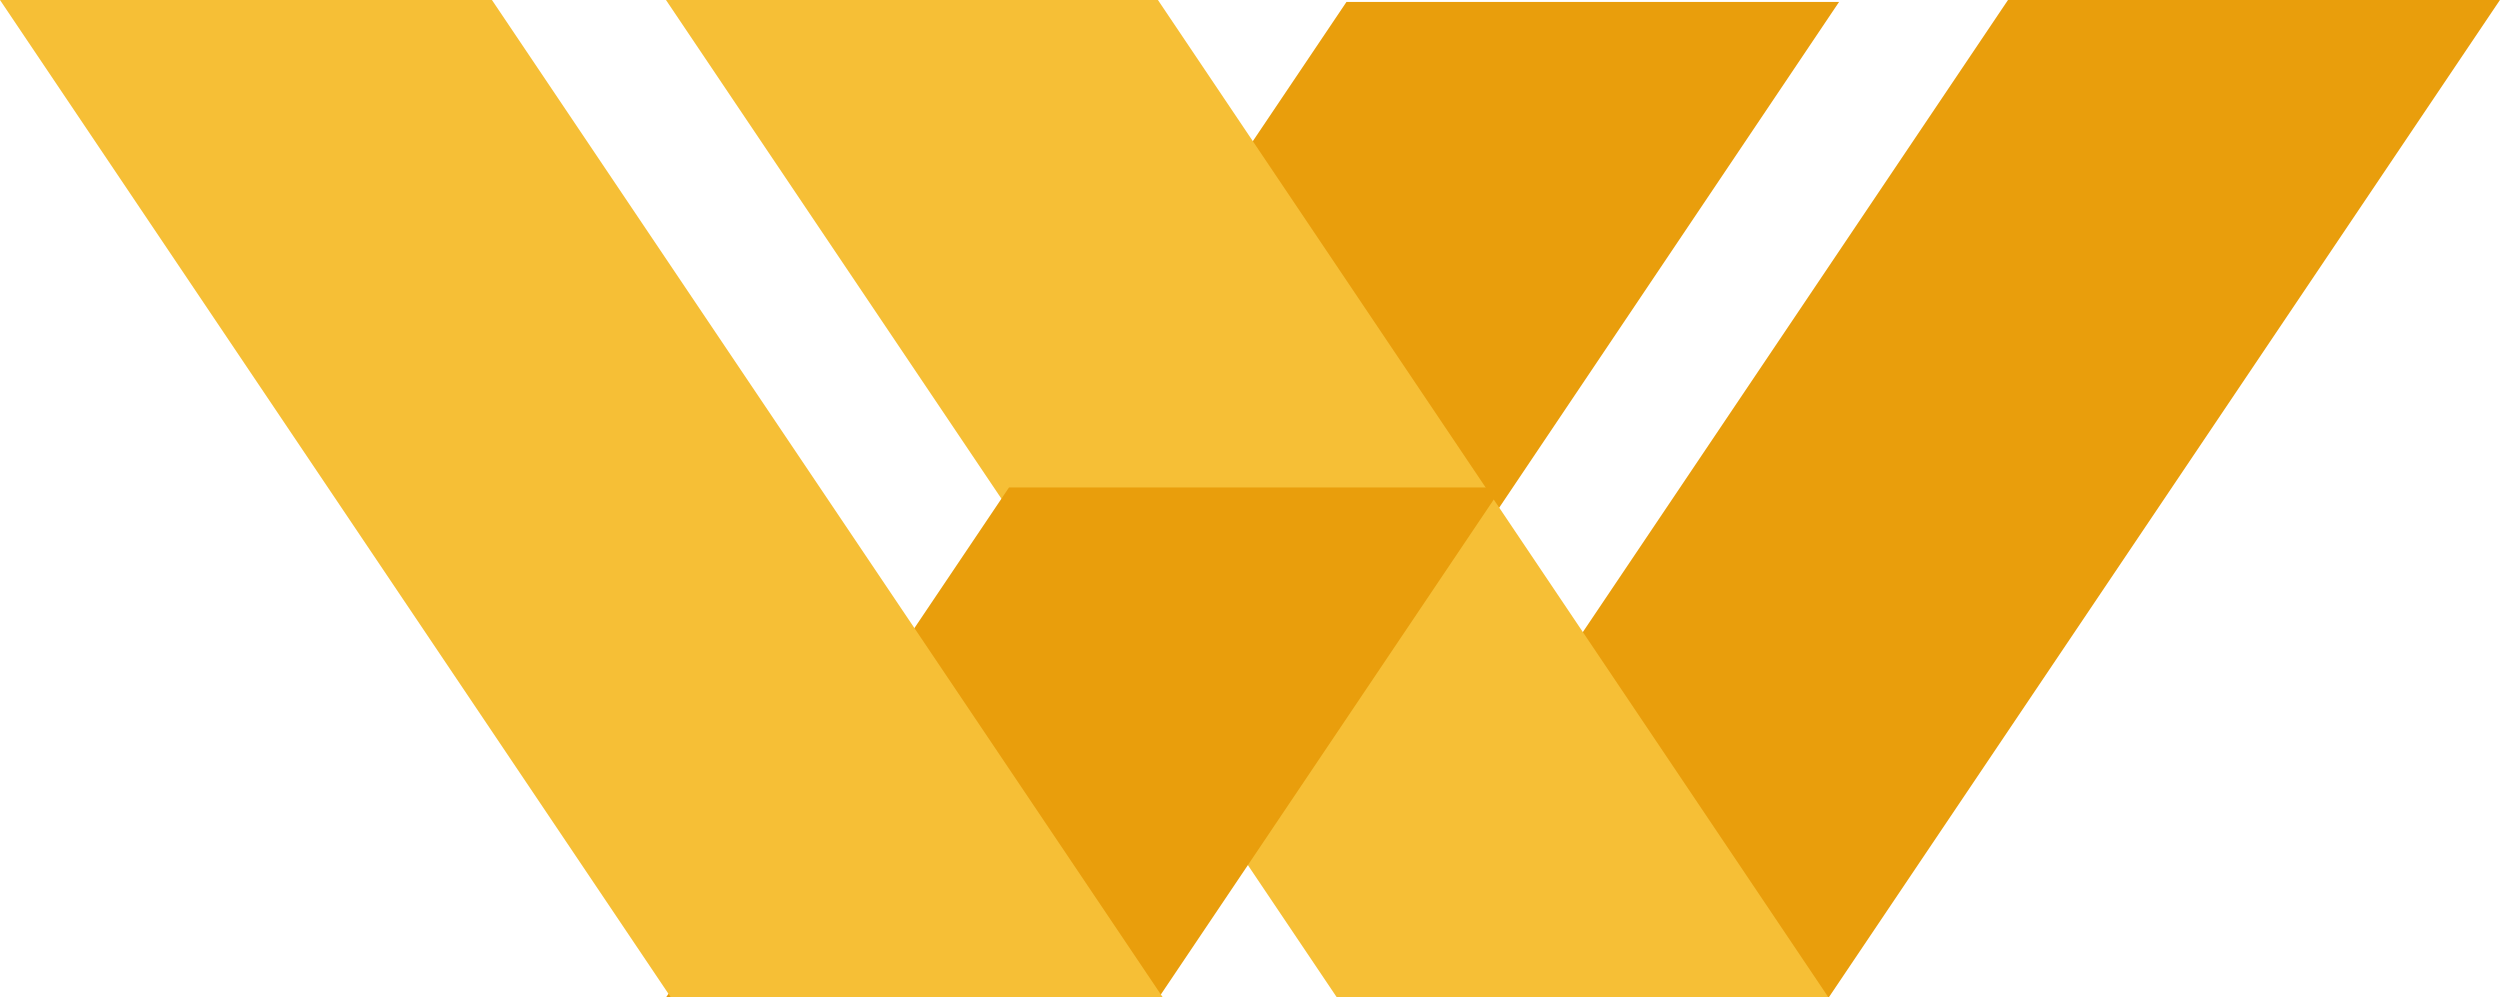
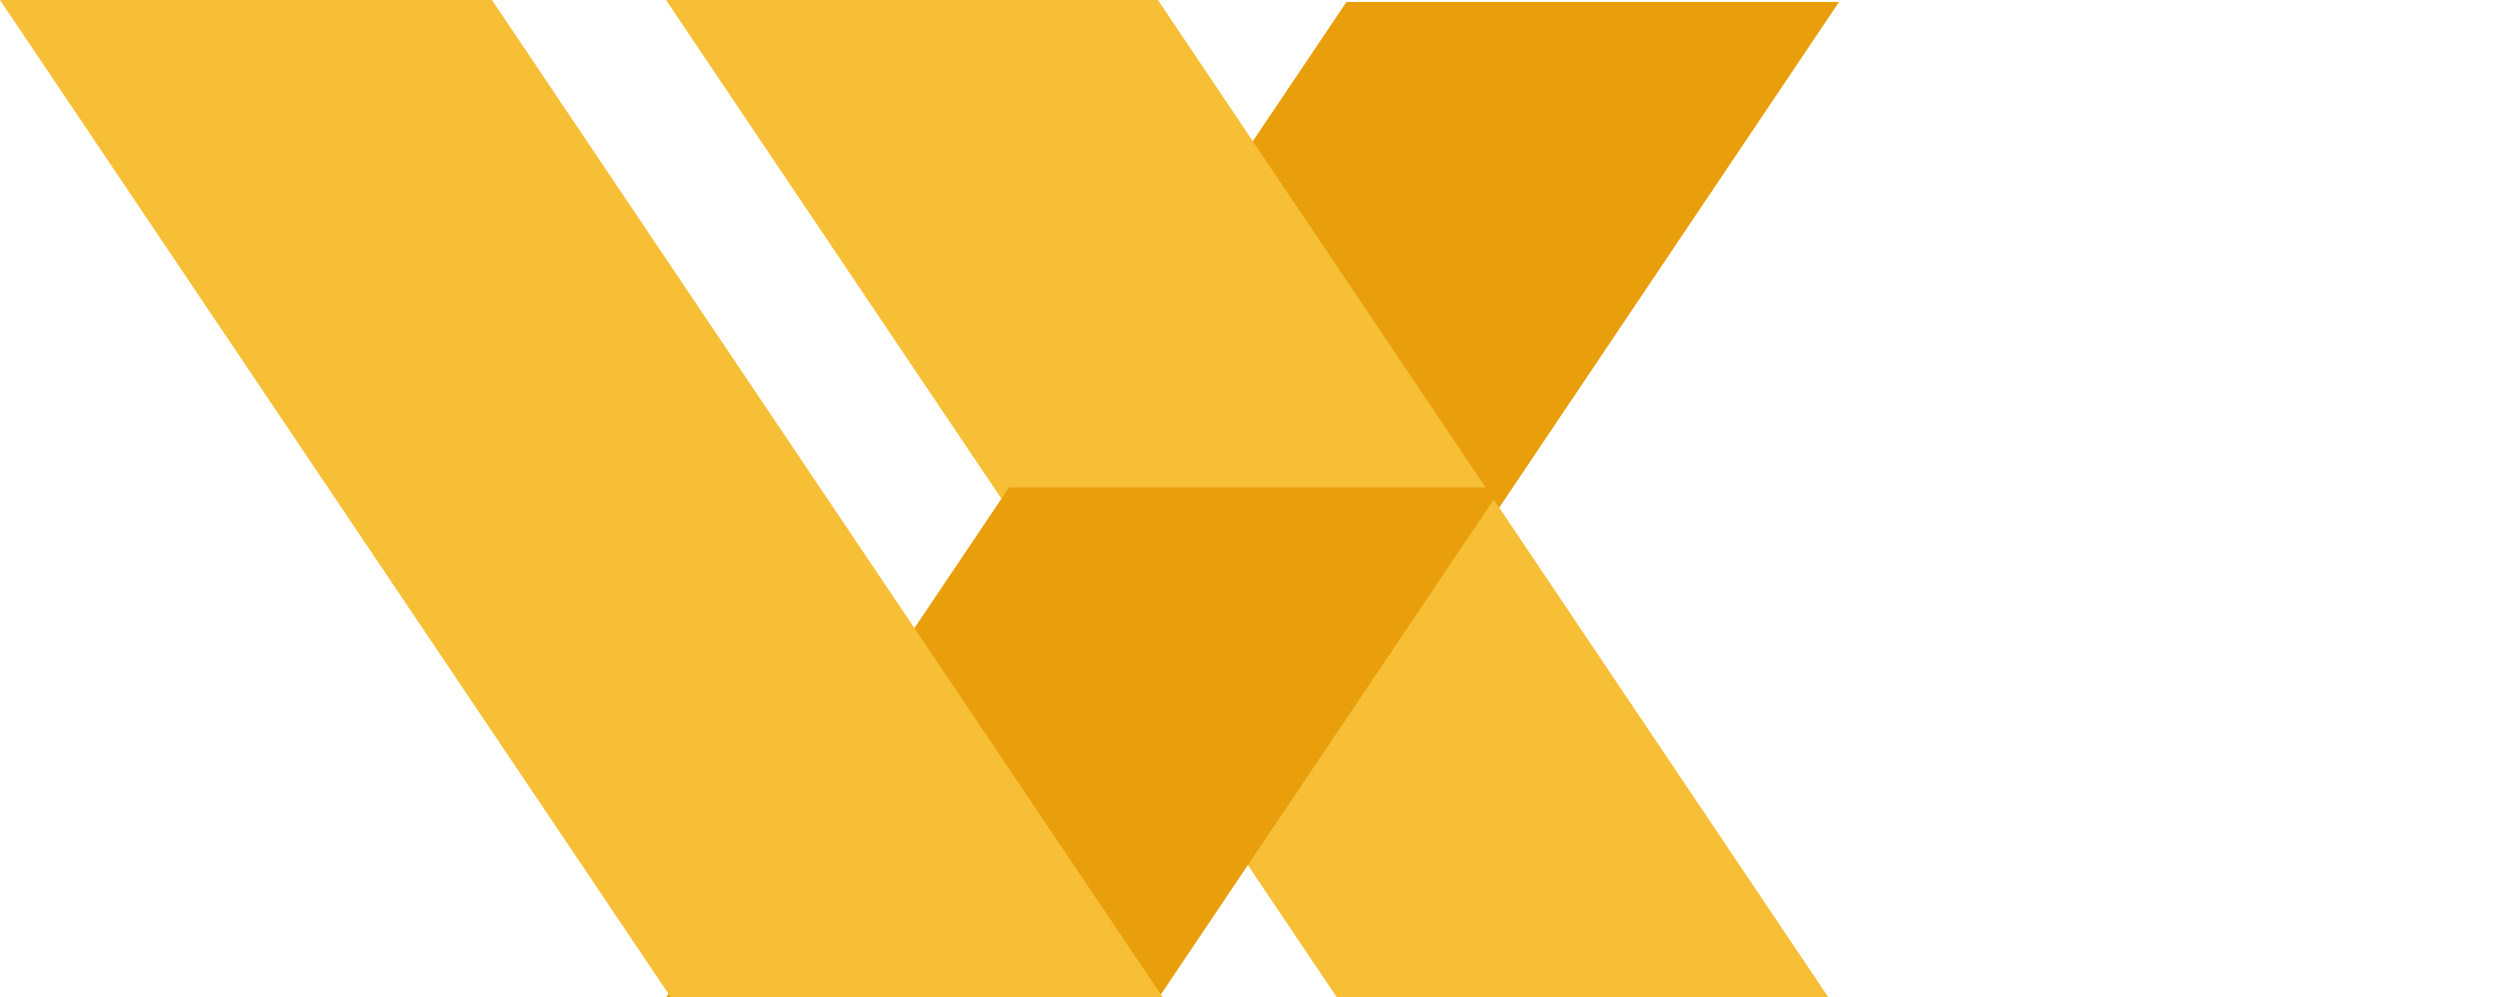
<svg xmlns="http://www.w3.org/2000/svg" width="43.023" height="17.16" viewBox="0 0 43.023 17.16">
  <g id="Group_942" data-name="Group 942" transform="translate(-2339 420)">
    <g id="Group_941" data-name="Group 941" transform="translate(2339 -420)">
      <path id="Path_427" data-name="Path 427" d="M62.149,17.066H53.672l-5.9,8.772h8.482Z" transform="translate(-30.5 -17.033)" fill="#e99e0c" />
-       <path id="Path_428" data-name="Path 428" d="M78.009,17.008H69.543L58,34.169h8.461Z" transform="translate(-34.987 -17.008)" fill="#e99e0c" />
      <path id="Path_429" data-name="Path 429" d="M37.423,17.008h8.466L57.426,34.169H48.966Z" transform="translate(-25.962 -17.008)" fill="#f6bf36" />
      <path id="Path_430" data-name="Path 430" d="M51.808,31.951H43.326l-5.9,8.772h8.482Z" transform="translate(-25.962 -23.562)" fill="#e99e0c" />
      <path id="Path_431" data-name="Path 431" d="M17.008,17.008h8.466L37.017,34.169H28.551Z" transform="translate(-17.008 -17.008)" fill="#f6bf36" />
    </g>
  </g>
</svg>